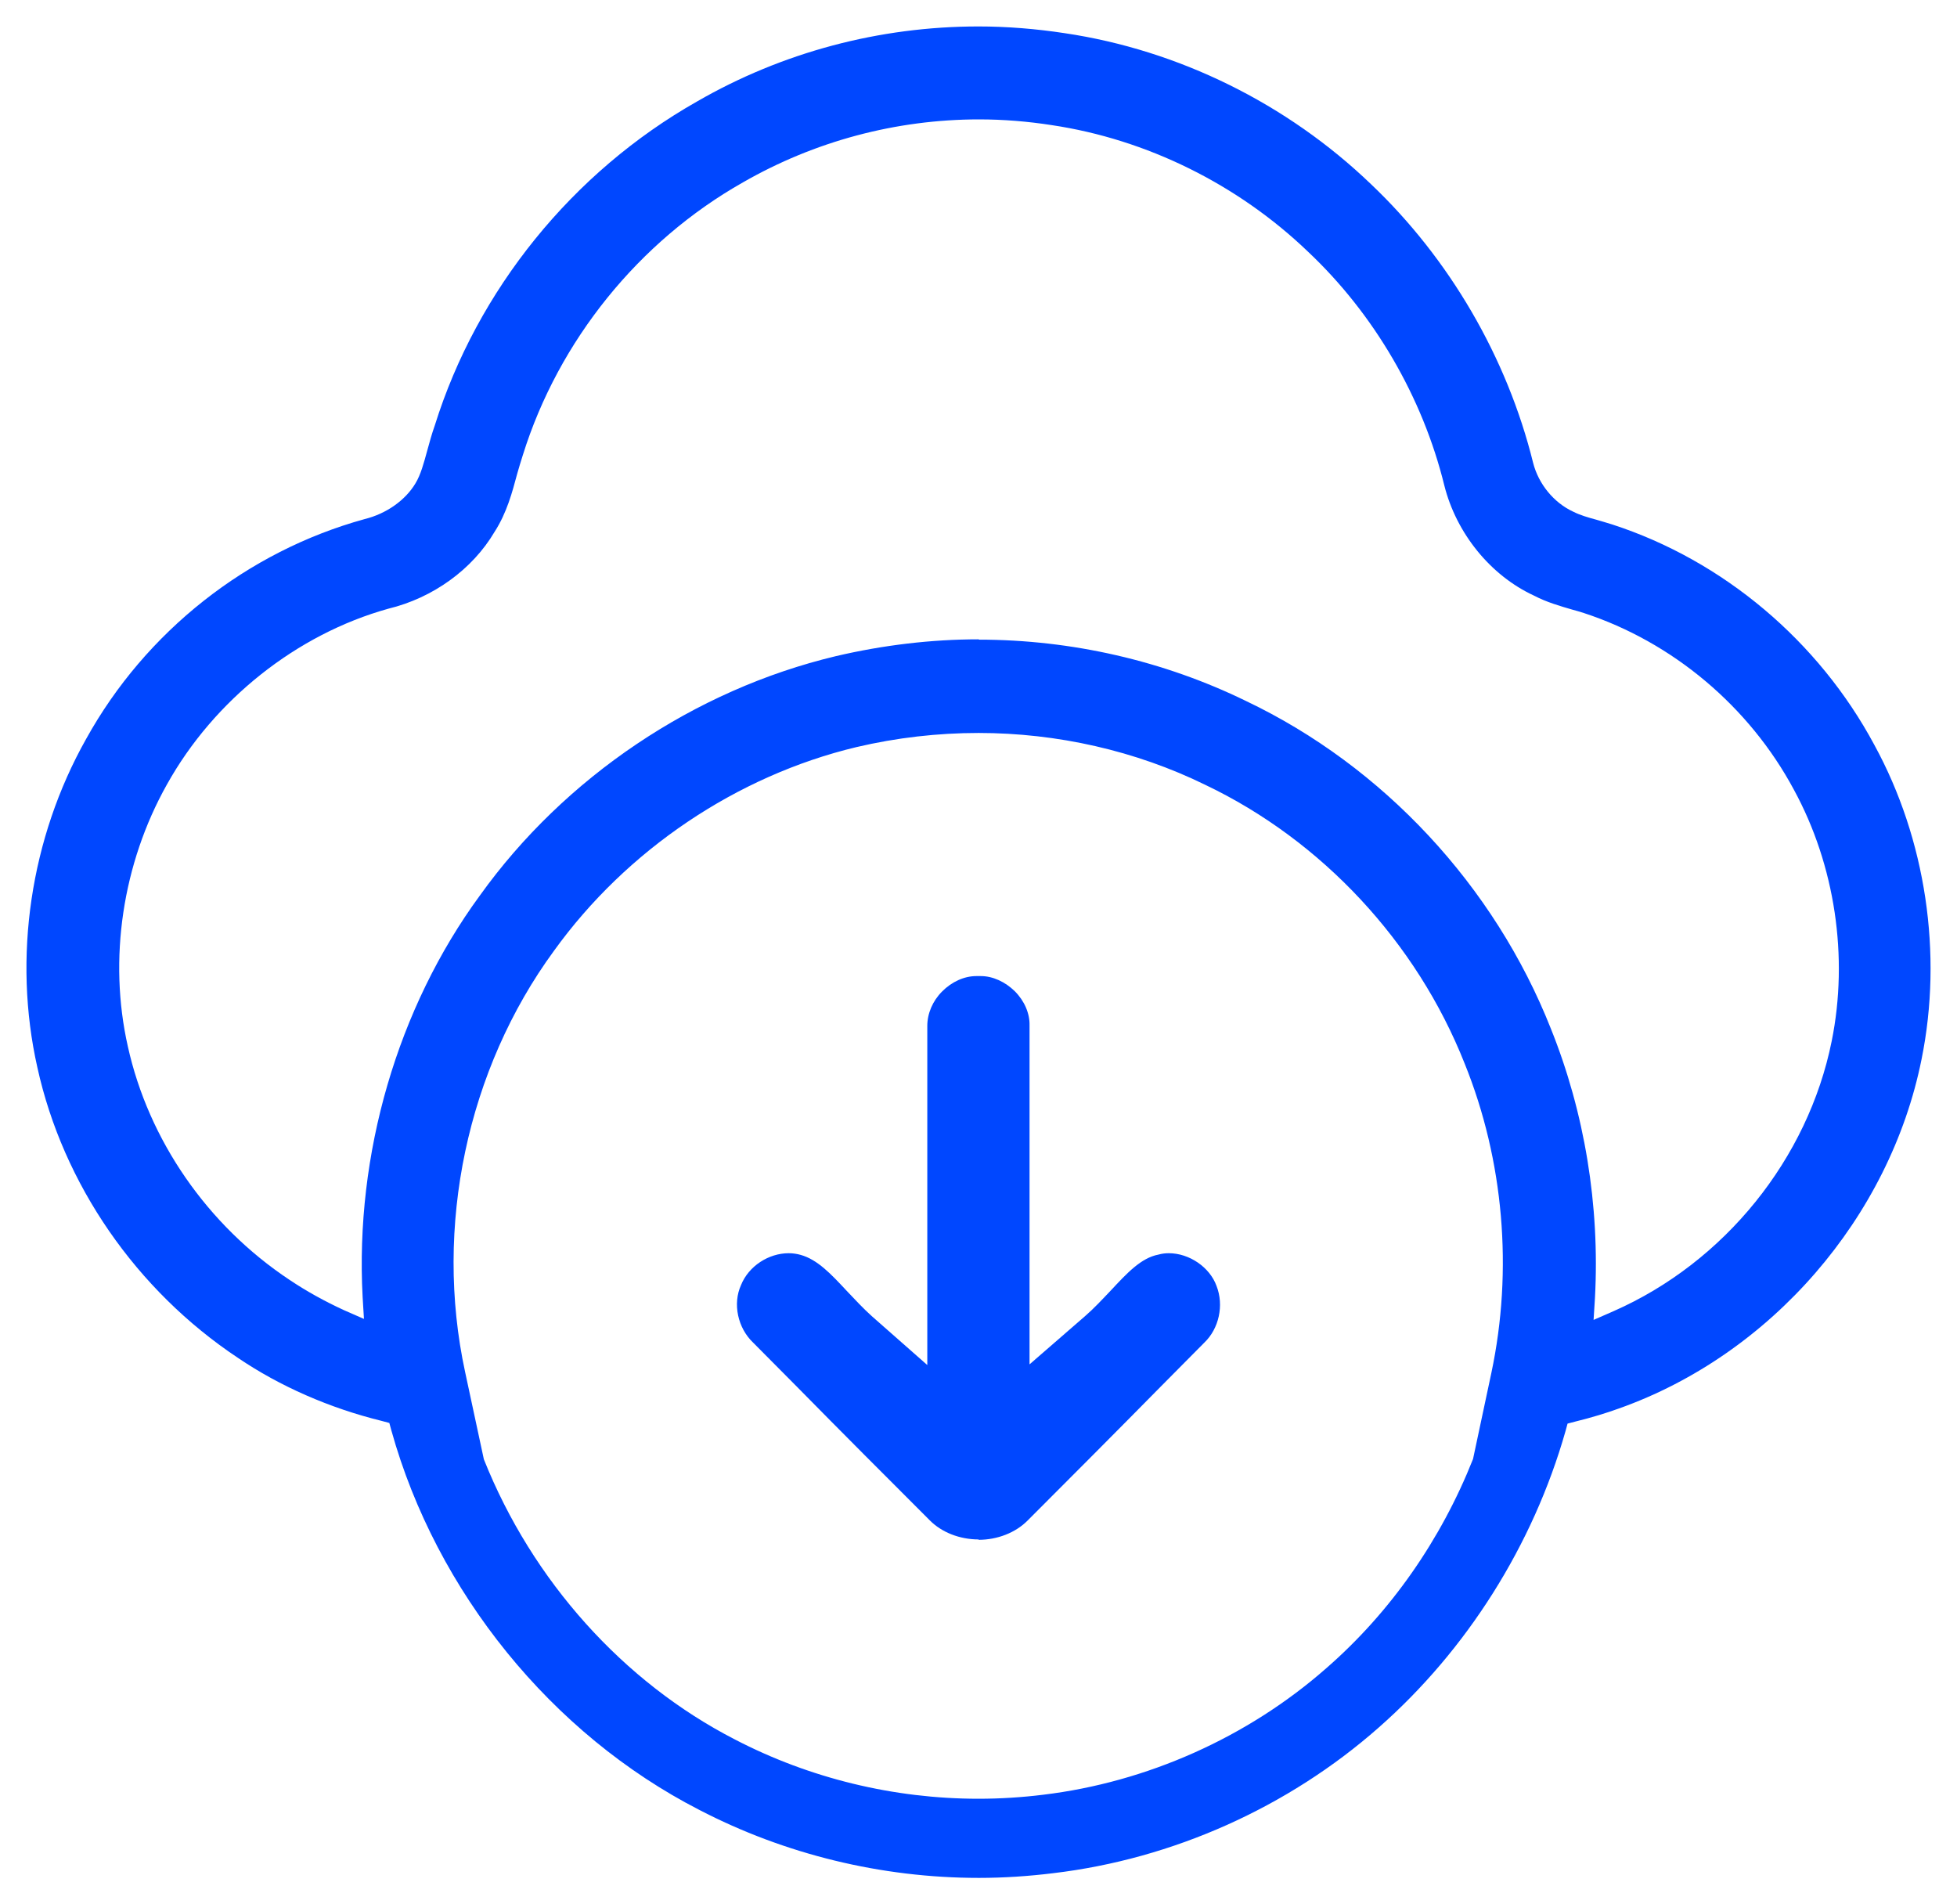
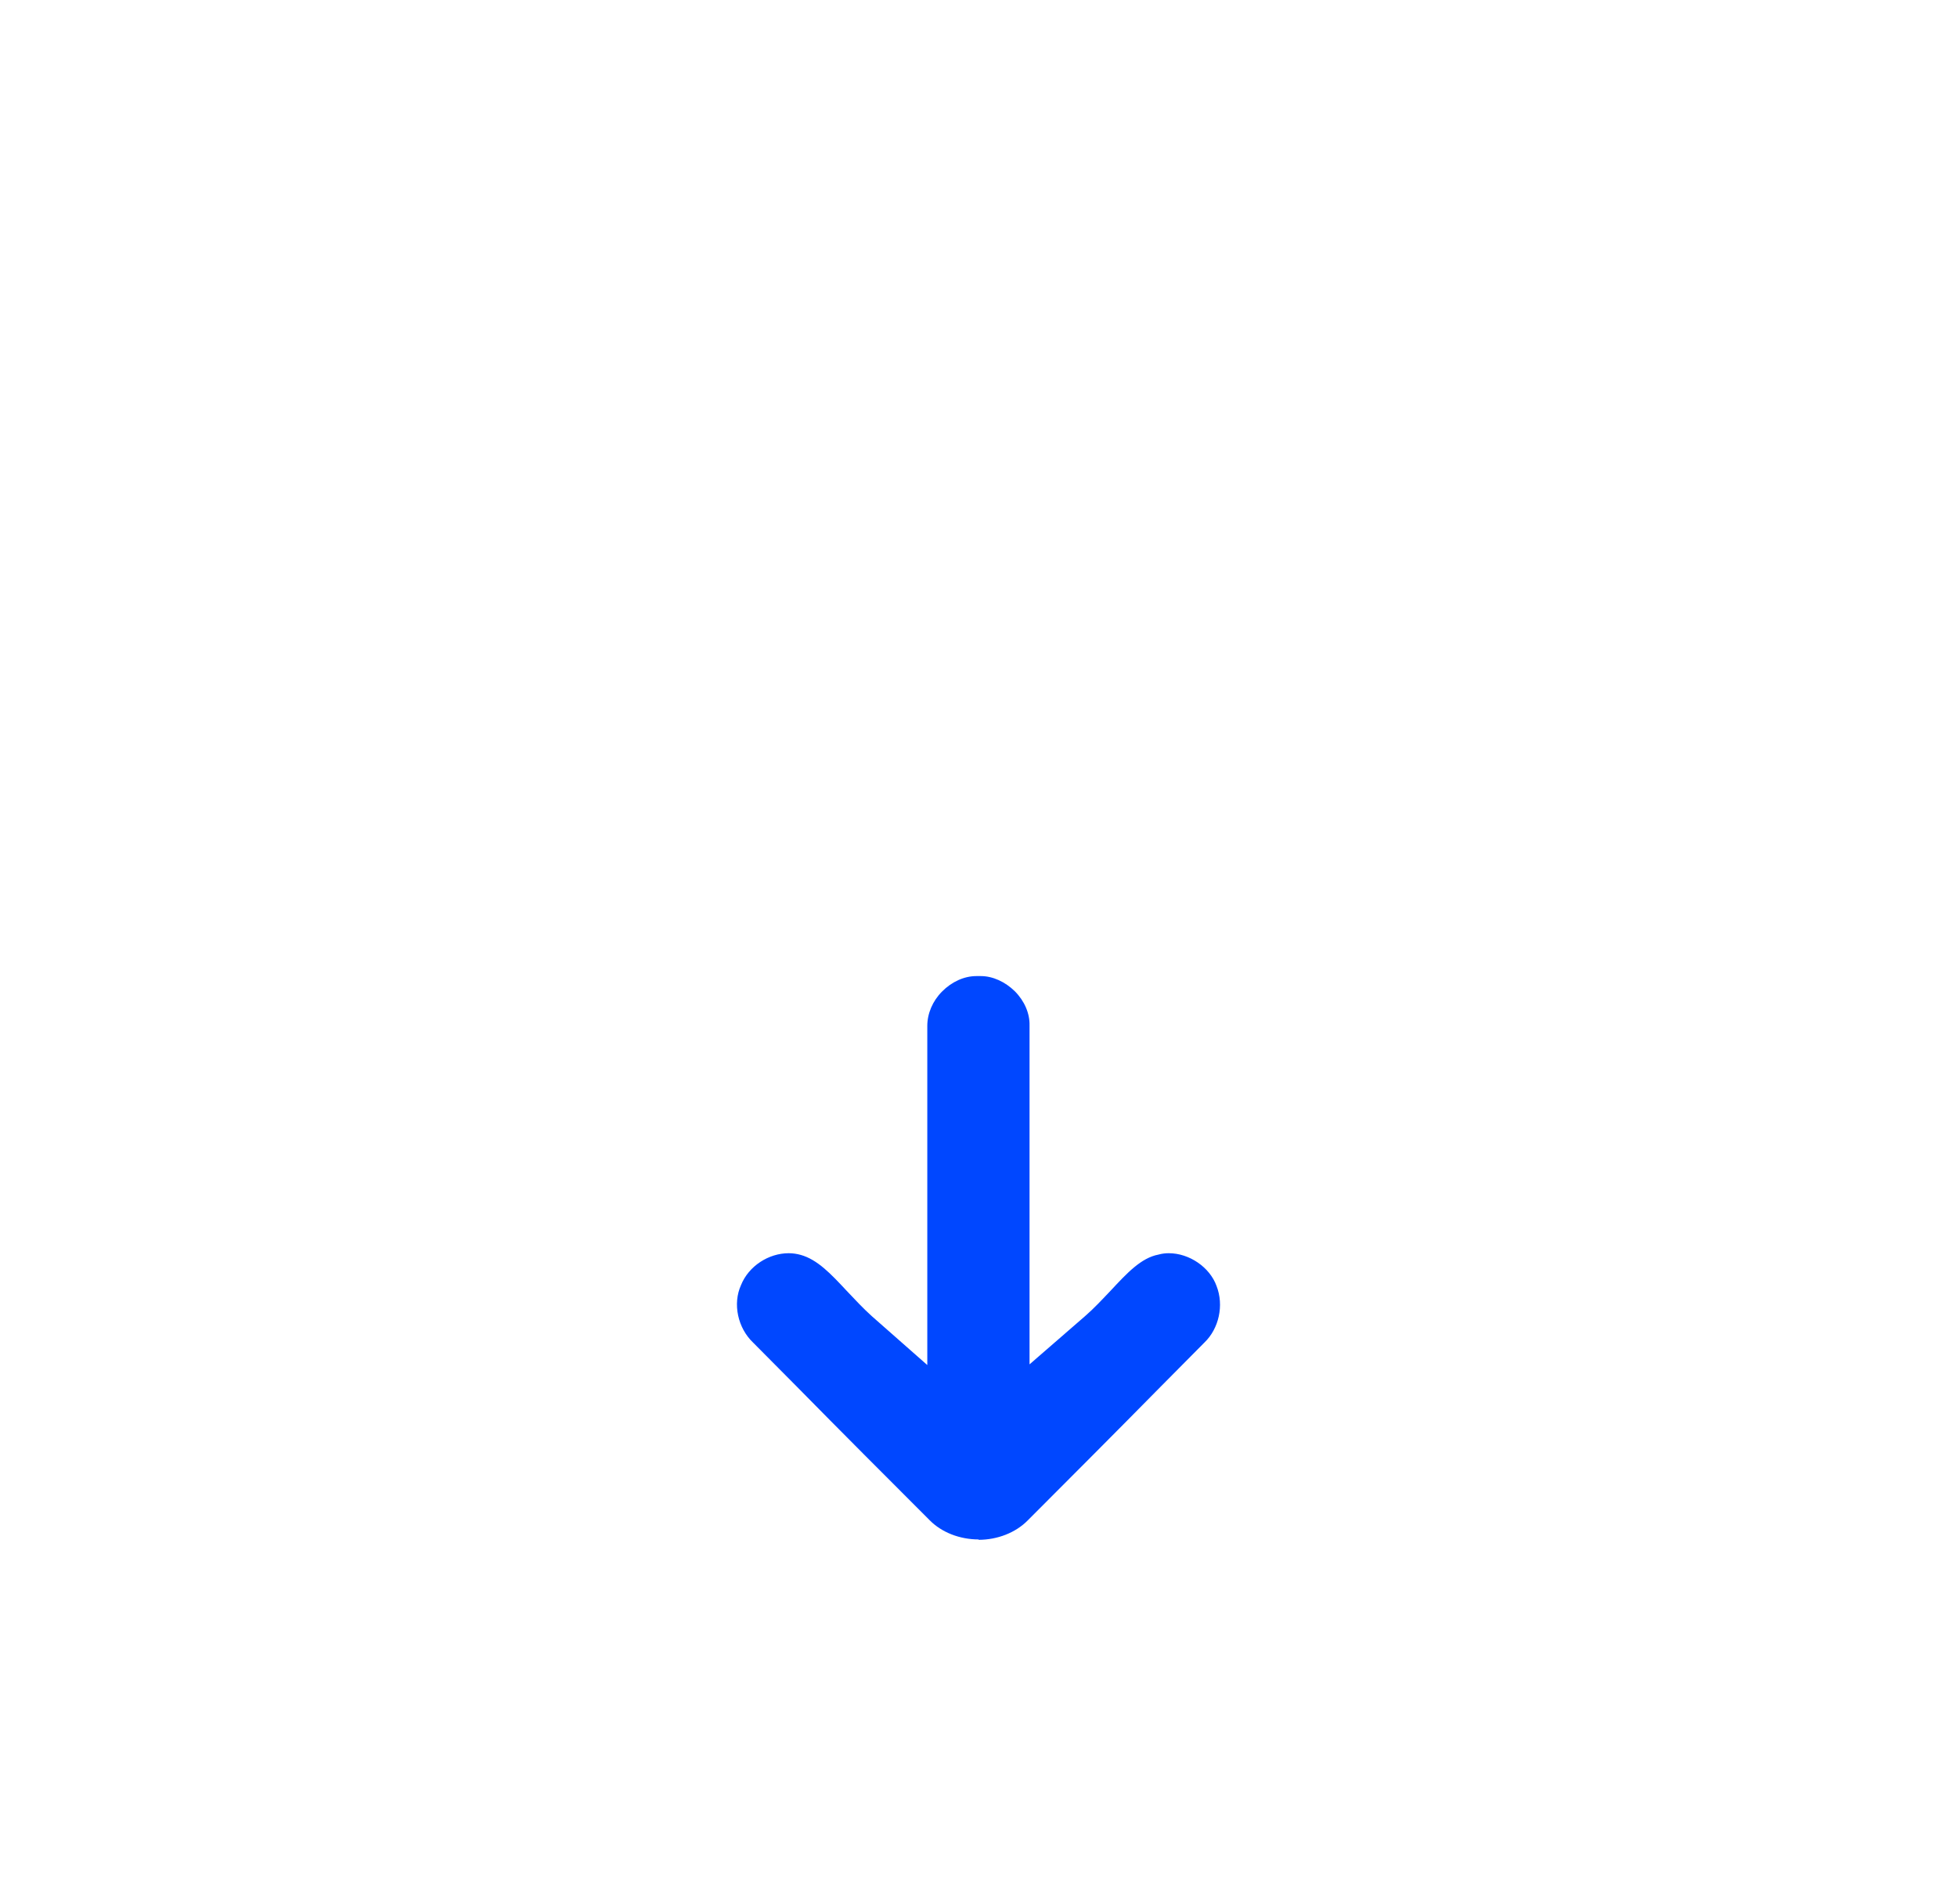
<svg xmlns="http://www.w3.org/2000/svg" width="37" height="36" viewBox="0 0 37 36" fill="none">
-   <path d="M18.505 35.5C16.662 35.5 14.837 35.054 13.22 34.214C10.43 32.782 8.251 30.095 7.399 27.04L7.361 26.9L7.216 26.861C6.231 26.619 5.29 26.206 4.501 25.671C2.575 24.391 1.192 22.386 0.706 20.177C0.239 18.102 0.574 15.842 1.628 13.97C2.752 11.94 4.671 10.425 6.894 9.813C7.304 9.712 7.664 9.457 7.854 9.139C7.955 8.973 8.012 8.757 8.075 8.527C8.119 8.368 8.163 8.203 8.22 8.044C9.022 5.478 10.828 3.25 13.176 1.92C14.786 0.99 16.624 0.5 18.499 0.5C19.042 0.5 19.591 0.545 20.128 0.627C22.281 0.946 24.333 1.958 25.918 3.479C27.402 4.886 28.494 6.758 28.986 8.75C29.087 9.145 29.372 9.501 29.744 9.673C29.87 9.737 30.022 9.782 30.186 9.826C30.287 9.858 30.388 9.883 30.483 9.915C32.579 10.596 34.385 12.118 35.439 14.085C36.412 15.867 36.734 18.032 36.33 20.024C35.73 23.016 33.482 25.607 30.609 26.626C30.363 26.715 30.091 26.798 29.782 26.874L29.637 26.912L29.599 27.052C28.986 29.21 27.73 31.197 26.063 32.661C24.352 34.169 22.167 35.144 19.913 35.411C19.452 35.468 18.979 35.5 18.512 35.5H18.505ZM18.505 13.856C17.729 13.856 16.952 13.945 16.194 14.123C13.928 14.664 11.844 16.071 10.474 17.974C8.832 20.215 8.201 23.195 8.794 25.938L9.148 27.587C10.064 29.885 11.787 31.801 13.896 32.884C15.304 33.616 16.895 34.004 18.499 34.004C18.909 34.004 19.32 33.978 19.724 33.928C21.681 33.692 23.588 32.845 25.078 31.534C26.291 30.477 27.244 29.109 27.85 27.581L28.197 25.951C28.608 24.009 28.431 21.934 27.692 20.107C26.783 17.809 24.99 15.886 22.786 14.836C21.473 14.193 19.989 13.856 18.499 13.856H18.505ZM18.505 12.092C20.261 12.092 22.003 12.493 23.556 13.251C26.151 14.486 28.254 16.746 29.321 19.445C29.959 21.03 30.249 22.787 30.155 24.538L30.129 24.952L30.508 24.786C32.604 23.863 34.183 21.909 34.631 19.681C34.953 18.089 34.694 16.358 33.918 14.932C33.072 13.353 31.619 12.137 29.946 11.589C29.87 11.564 29.801 11.545 29.732 11.526C29.492 11.456 29.245 11.386 28.999 11.258C28.178 10.877 27.534 10.081 27.307 9.177C26.897 7.509 25.981 5.937 24.731 4.759C23.405 3.486 21.681 2.633 19.882 2.365C19.433 2.295 18.966 2.257 18.512 2.257C16.939 2.257 15.399 2.671 14.048 3.447C12.078 4.561 10.562 6.439 9.887 8.597C9.843 8.731 9.811 8.846 9.779 8.954C9.685 9.304 9.584 9.692 9.35 10.055C8.933 10.762 8.188 11.303 7.342 11.507C5.606 11.991 4.046 13.232 3.156 14.83C2.316 16.326 2.045 18.134 2.417 19.782C2.809 21.552 3.92 23.163 5.473 24.194C5.795 24.41 6.143 24.602 6.502 24.767L6.881 24.933L6.856 24.519C6.711 21.82 7.513 19.057 9.072 16.93C10.676 14.69 13.132 13.041 15.803 12.404C16.7 12.194 17.609 12.086 18.505 12.086V12.092Z" fill="#0047FF" />
  <path d="M18.505 29.102C18.145 29.102 17.804 28.969 17.577 28.739C16.737 27.899 15.897 27.059 15.064 26.212L14.243 25.385C13.946 25.105 13.851 24.646 14.009 24.296C14.154 23.933 14.533 23.691 14.912 23.691C14.994 23.691 15.07 23.704 15.139 23.723C15.455 23.812 15.708 24.08 16.004 24.398C16.162 24.564 16.32 24.735 16.484 24.882L17.532 25.805V22.73C17.532 21.616 17.532 20.502 17.532 19.394C17.532 19.159 17.633 18.923 17.81 18.745C17.993 18.56 18.227 18.452 18.461 18.452H18.543C18.77 18.452 19.004 18.56 19.187 18.739C19.37 18.923 19.471 19.159 19.465 19.388C19.465 20.228 19.465 21.062 19.465 21.896C19.465 22.73 19.465 23.564 19.465 24.404V25.792L20.513 24.882C20.683 24.735 20.841 24.564 20.999 24.398C21.308 24.067 21.573 23.78 21.902 23.717C21.971 23.698 22.034 23.691 22.097 23.691C22.489 23.691 22.874 23.959 23 24.309C23.145 24.678 23.044 25.117 22.773 25.378L21.939 26.219C21.106 27.065 20.266 27.906 19.427 28.746C19.199 28.975 18.858 29.109 18.498 29.109L18.505 29.102Z" fill="#0047FF" />
</svg>